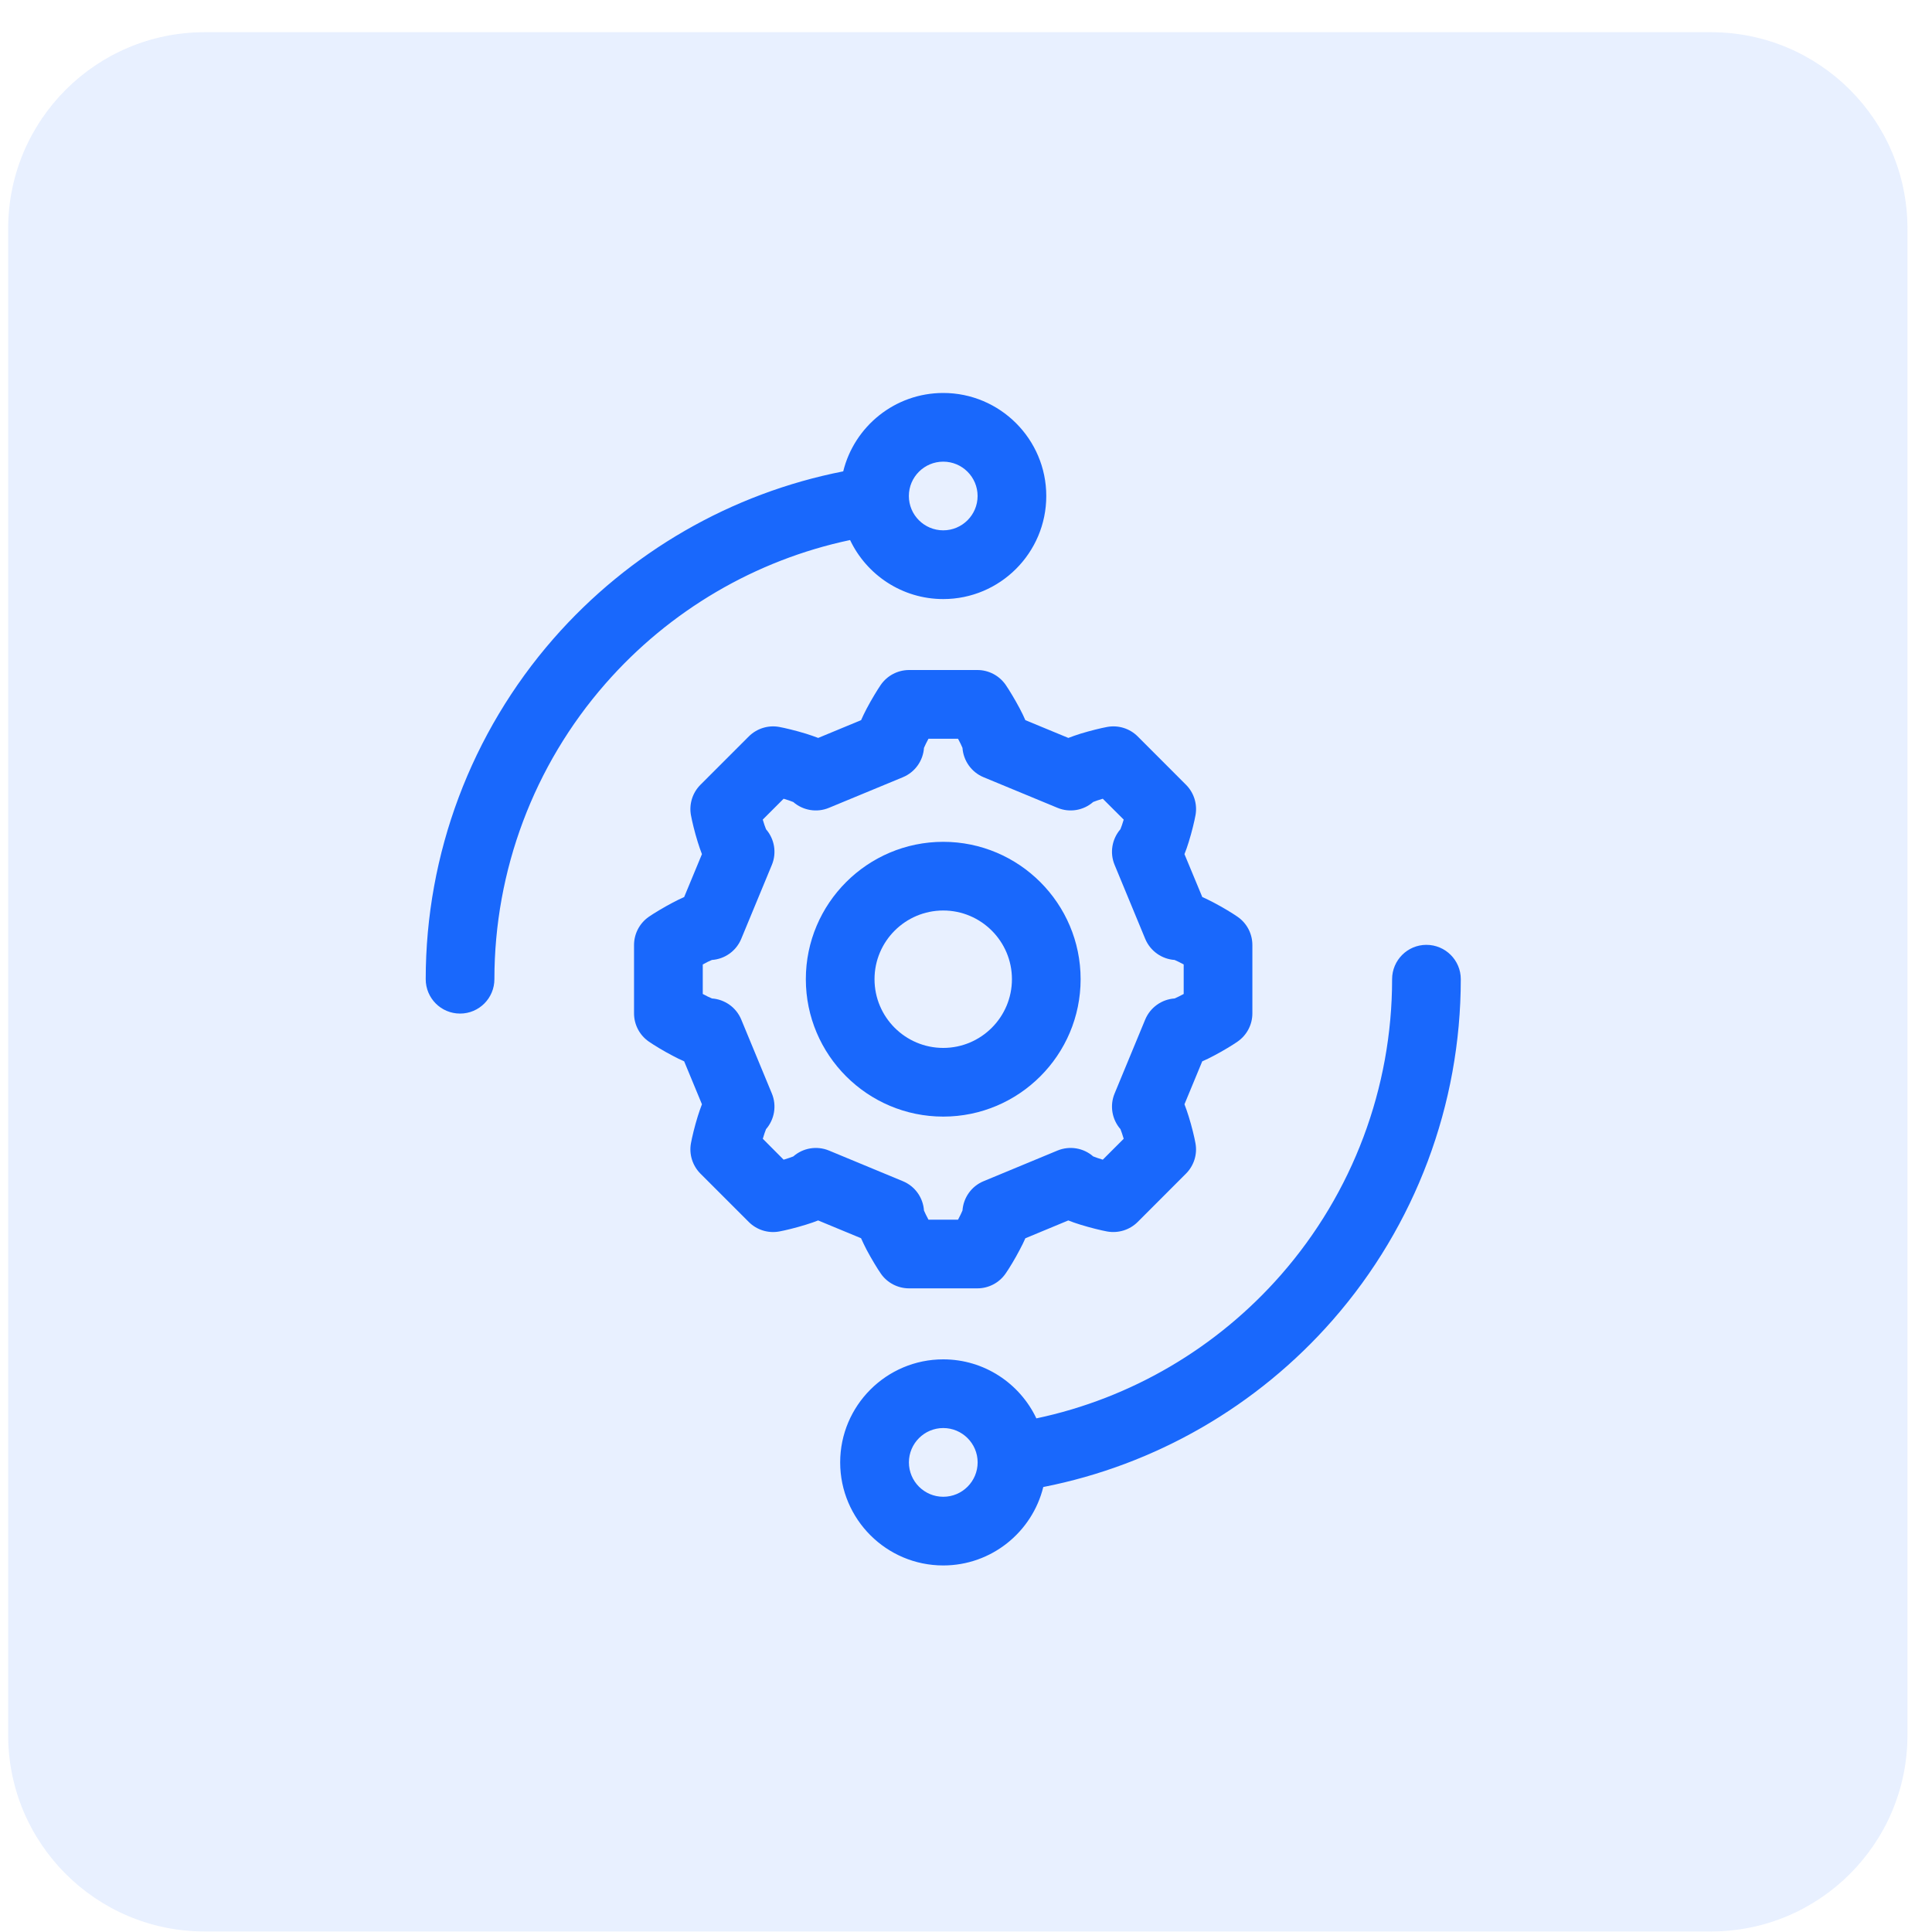
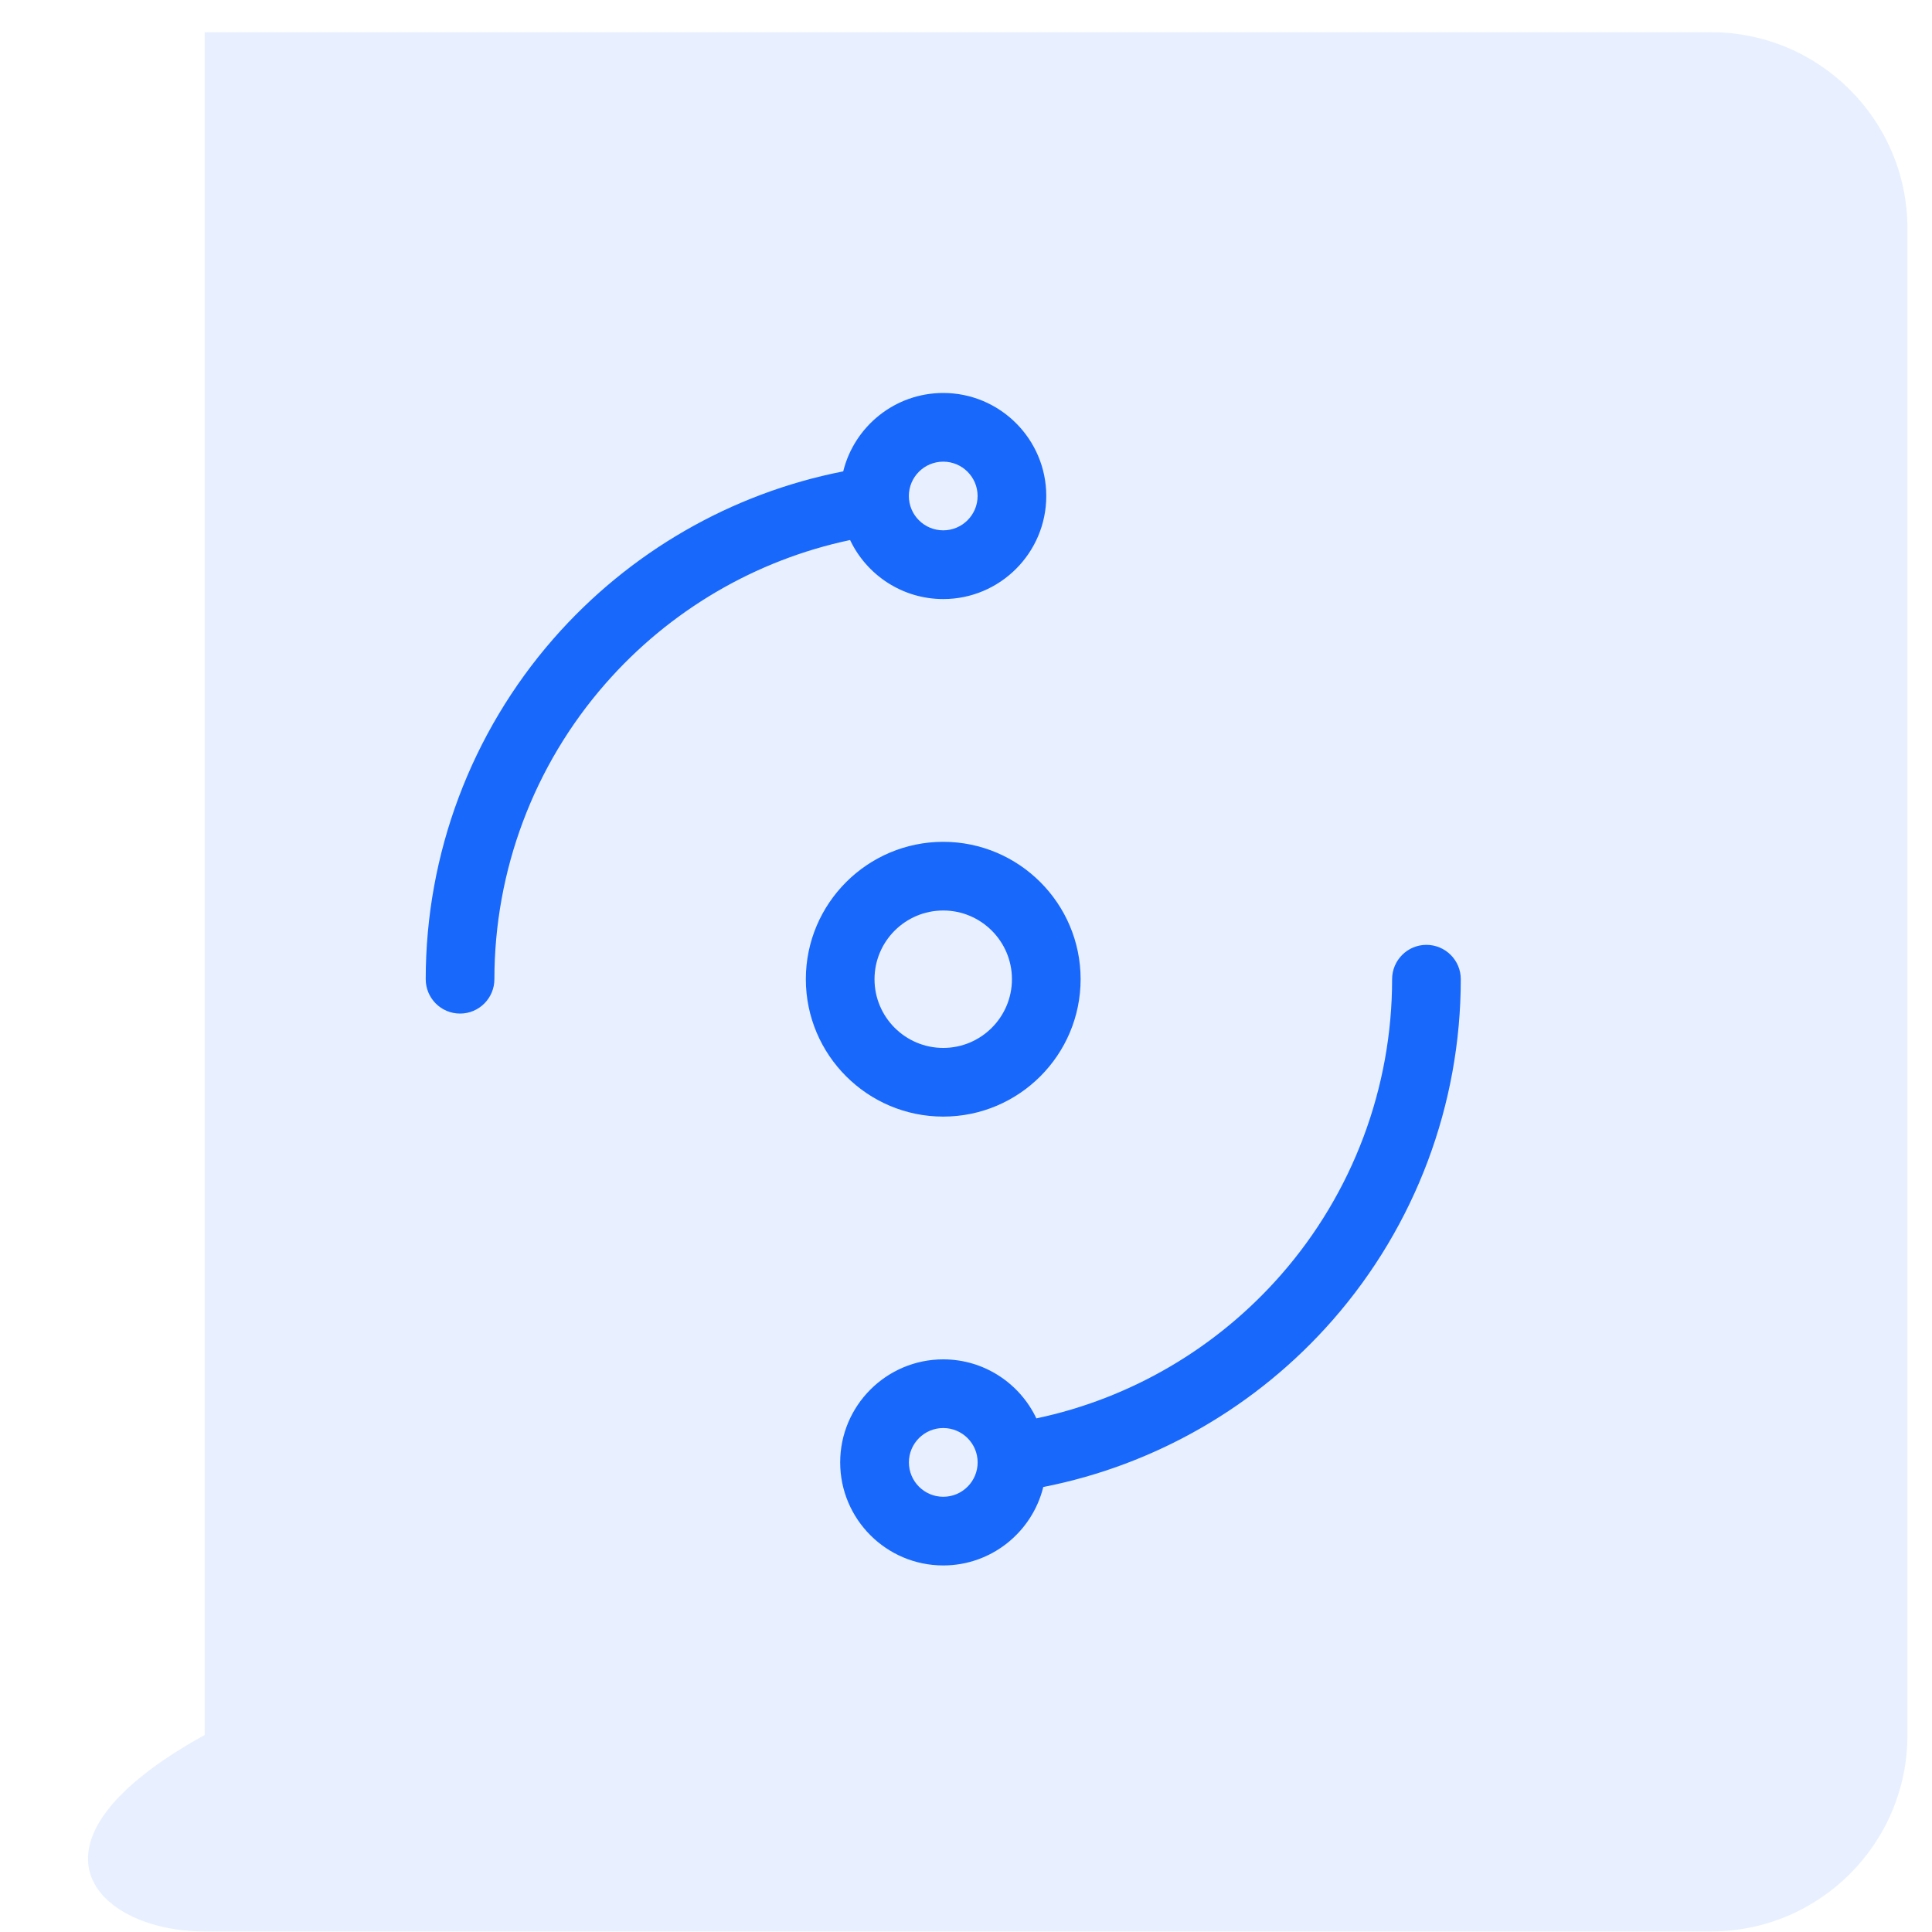
<svg xmlns="http://www.w3.org/2000/svg" width="40" height="40" viewBox="0 0 40 40" fill="none">
  <g clip-path="url(#clip0_1887_9917)">
    <g opacity="0.104">
-       <path d="M35.424 0.667H4.237C1.991 0.667 0.169 2.488 0.169 4.735V35.921C0.169 38.168 1.991 39.989 4.237 39.989H35.424C37.67 39.989 39.492 38.168 39.492 35.921V4.735C39.492 2.488 37.67 0.667 35.424 0.667Z" fill="#1968FC" />
+       <path d="M35.424 0.667H4.237V35.921C0.169 38.168 1.991 39.989 4.237 39.989H35.424C37.67 39.989 39.492 38.168 39.492 35.921V4.735C39.492 2.488 37.67 0.667 35.424 0.667Z" fill="#1968FC" />
    </g>
-     <path d="M25.624 18.982C25.523 18.911 25.321 18.788 25.13 18.688C25.048 18.645 24.969 18.606 24.892 18.572L24.523 17.684C24.555 17.606 24.583 17.522 24.611 17.433C24.675 17.229 24.73 16.998 24.752 16.876C24.793 16.647 24.719 16.412 24.555 16.248L23.555 15.247C23.39 15.082 23.155 15.009 22.926 15.05C22.804 15.072 22.573 15.128 22.368 15.191C22.28 15.219 22.197 15.248 22.119 15.278L21.229 14.91C21.196 14.833 21.157 14.754 21.114 14.672C21.014 14.482 20.89 14.279 20.82 14.177C20.687 13.987 20.469 13.872 20.237 13.872H18.822C18.588 13.872 18.37 13.987 18.237 14.177C18.167 14.279 18.043 14.482 17.943 14.672C17.9 14.754 17.862 14.833 17.828 14.91L16.94 15.278C16.861 15.248 16.778 15.219 16.689 15.191C16.484 15.128 16.253 15.072 16.131 15.05C15.902 15.009 15.668 15.083 15.503 15.247L14.502 16.248C14.338 16.412 14.264 16.647 14.305 16.876C14.327 16.998 14.382 17.229 14.446 17.433C14.474 17.522 14.502 17.606 14.533 17.684L14.165 18.572C14.088 18.606 14.009 18.645 13.927 18.688C13.737 18.788 13.534 18.911 13.432 18.982C13.241 19.115 13.127 19.333 13.127 19.566V20.98C13.127 21.214 13.241 21.431 13.432 21.564C13.534 21.635 13.736 21.759 13.927 21.858C14.009 21.902 14.088 21.941 14.165 21.974L14.533 22.863C14.502 22.941 14.474 23.025 14.446 23.113C14.382 23.318 14.327 23.549 14.305 23.671C14.264 23.9 14.338 24.134 14.502 24.299L15.502 25.299C15.667 25.464 15.902 25.538 16.131 25.497C16.253 25.475 16.483 25.419 16.688 25.355C16.777 25.328 16.86 25.299 16.939 25.268L17.827 25.636C17.861 25.713 17.9 25.792 17.942 25.875C18.043 26.065 18.166 26.267 18.237 26.369C18.369 26.56 18.588 26.674 18.821 26.674H20.235C20.468 26.674 20.686 26.56 20.819 26.369C20.89 26.267 21.014 26.065 21.113 25.874C21.157 25.793 21.195 25.713 21.229 25.637L22.118 25.268C22.196 25.299 22.279 25.328 22.367 25.355C22.573 25.419 22.803 25.475 22.925 25.497C23.155 25.537 23.389 25.464 23.554 25.3L24.554 24.299C24.719 24.134 24.793 23.899 24.751 23.671C24.73 23.549 24.674 23.318 24.61 23.113C24.582 23.025 24.554 22.941 24.523 22.863L24.891 21.974C24.968 21.941 25.047 21.902 25.13 21.858C25.319 21.759 25.523 21.635 25.624 21.564C25.815 21.431 25.929 21.214 25.929 20.981V19.566C25.929 19.333 25.816 19.115 25.624 18.982ZM24.507 20.579C24.435 20.618 24.366 20.652 24.319 20.672C24.054 20.69 23.816 20.855 23.71 21.109L23.077 22.639C22.971 22.893 23.024 23.179 23.198 23.378C23.218 23.426 23.241 23.498 23.265 23.577L22.832 24.01C22.754 23.986 22.681 23.962 22.633 23.942C22.435 23.768 22.148 23.716 21.894 23.821L20.365 24.455C20.11 24.56 19.946 24.799 19.927 25.063C19.908 25.111 19.873 25.179 19.835 25.252H19.223C19.184 25.179 19.15 25.111 19.13 25.063C19.112 24.799 18.947 24.56 18.692 24.455L17.163 23.821C16.909 23.716 16.623 23.768 16.424 23.943C16.376 23.962 16.303 23.986 16.224 24.01L15.793 23.577C15.816 23.498 15.84 23.426 15.86 23.378C16.033 23.179 16.086 22.893 15.98 22.639L15.347 21.109C15.242 20.855 15.003 20.69 14.739 20.672C14.691 20.652 14.622 20.618 14.55 20.579V19.968C14.622 19.928 14.691 19.894 14.739 19.875C15.003 19.857 15.242 19.692 15.347 19.437L15.98 17.908C16.086 17.654 16.033 17.368 15.86 17.169C15.839 17.121 15.816 17.048 15.792 16.969L16.224 16.537C16.303 16.56 16.376 16.585 16.424 16.605C16.623 16.778 16.909 16.831 17.163 16.725L18.692 16.092C18.947 15.987 19.112 15.747 19.13 15.484C19.15 15.436 19.184 15.367 19.223 15.295H19.835C19.873 15.367 19.908 15.435 19.927 15.484C19.946 15.747 20.11 15.987 20.365 16.092L21.894 16.725C22.148 16.831 22.435 16.778 22.633 16.604C22.681 16.584 22.754 16.56 22.832 16.537L23.265 16.969C23.241 17.048 23.218 17.121 23.197 17.168C23.024 17.368 22.971 17.654 23.077 17.907L23.71 19.437C23.816 19.692 24.055 19.857 24.319 19.875C24.366 19.894 24.435 19.929 24.507 19.968V20.579Z" fill="#1968FC" />
    <path d="M19.529 8.136C18.528 8.136 17.687 8.828 17.458 9.759C15.142 10.213 13.03 11.429 11.462 13.22C9.754 15.173 8.814 17.677 8.814 20.273C8.814 20.667 9.132 20.985 9.525 20.985C9.918 20.985 10.236 20.666 10.236 20.273C10.236 18.022 11.052 15.849 12.533 14.157C13.863 12.636 15.645 11.594 17.6 11.181C17.942 11.902 18.678 12.403 19.529 12.403C20.705 12.403 21.662 11.446 21.662 10.269C21.662 9.093 20.705 8.136 19.529 8.136ZM19.529 10.98C19.136 10.98 18.817 10.662 18.817 10.269C18.817 9.877 19.136 9.558 19.529 9.558C19.921 9.558 20.24 9.877 20.24 10.269C20.24 10.661 19.921 10.98 19.528 10.98H19.529ZM19.529 17.429C17.96 17.429 16.684 18.705 16.684 20.273C16.684 21.842 17.96 23.118 19.529 23.118C21.098 23.118 22.373 21.842 22.373 20.273C22.373 18.705 21.097 17.429 19.528 17.429H19.529ZM19.529 21.696C18.744 21.696 18.106 21.058 18.106 20.273C18.106 19.489 18.744 18.851 19.529 18.851C20.313 18.851 20.951 19.489 20.951 20.273C20.951 21.058 20.313 21.696 19.529 21.696ZM29.532 19.562C29.14 19.562 28.822 19.881 28.822 20.273C28.822 22.525 28.006 24.698 26.525 26.39C25.195 27.91 23.413 28.953 21.457 29.366C21.115 28.644 20.379 28.144 19.529 28.144C18.352 28.144 17.395 29.101 17.395 30.277C17.395 31.454 18.352 32.411 19.529 32.411C20.529 32.411 21.371 31.718 21.6 30.787C23.915 30.333 26.027 29.118 27.595 27.327C29.304 25.374 30.244 22.87 30.244 20.273C30.244 19.88 29.925 19.562 29.532 19.562ZM19.529 30.989C19.137 30.989 18.818 30.67 18.818 30.277C18.818 29.885 19.137 29.566 19.529 29.566C19.921 29.566 20.241 29.885 20.241 30.277C20.241 30.669 19.923 30.989 19.529 30.989Z" fill="#1968FC" />
  </g>
  <defs>
    <clipPath id="clip0_1887_9917">
      <rect width="40" height="40" fill="white" />
    </clipPath>
  </defs>
</svg>